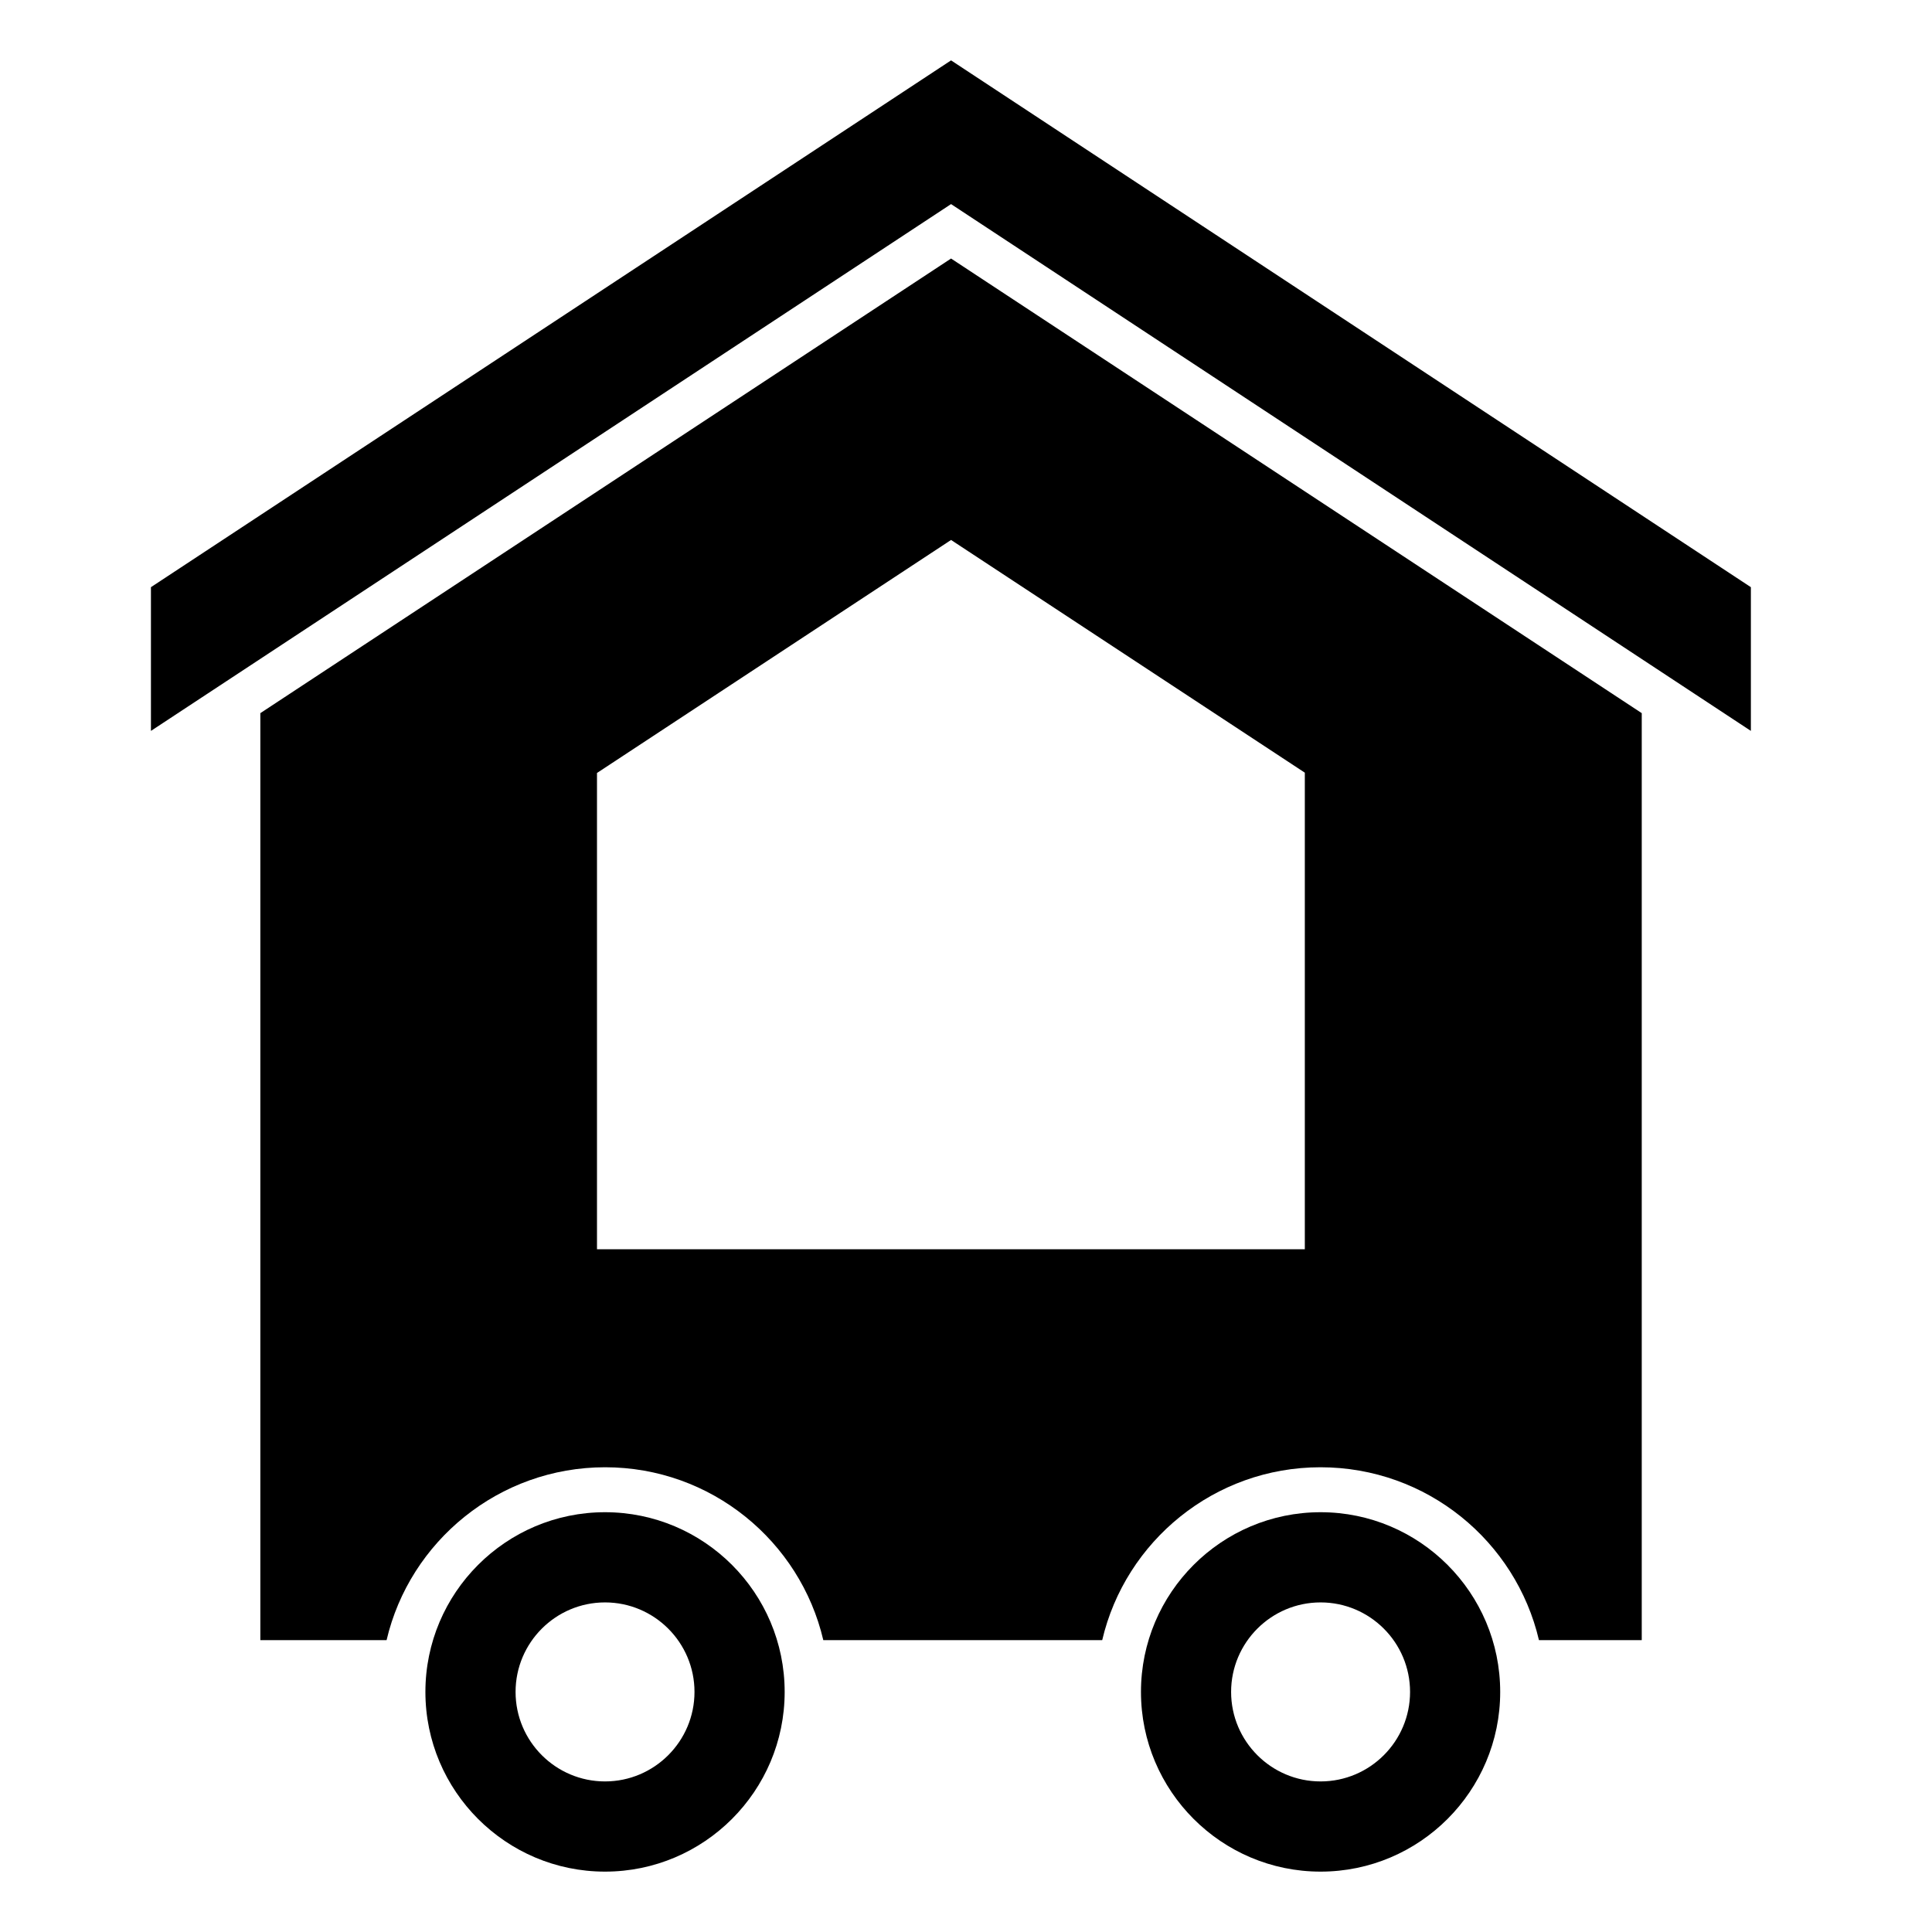
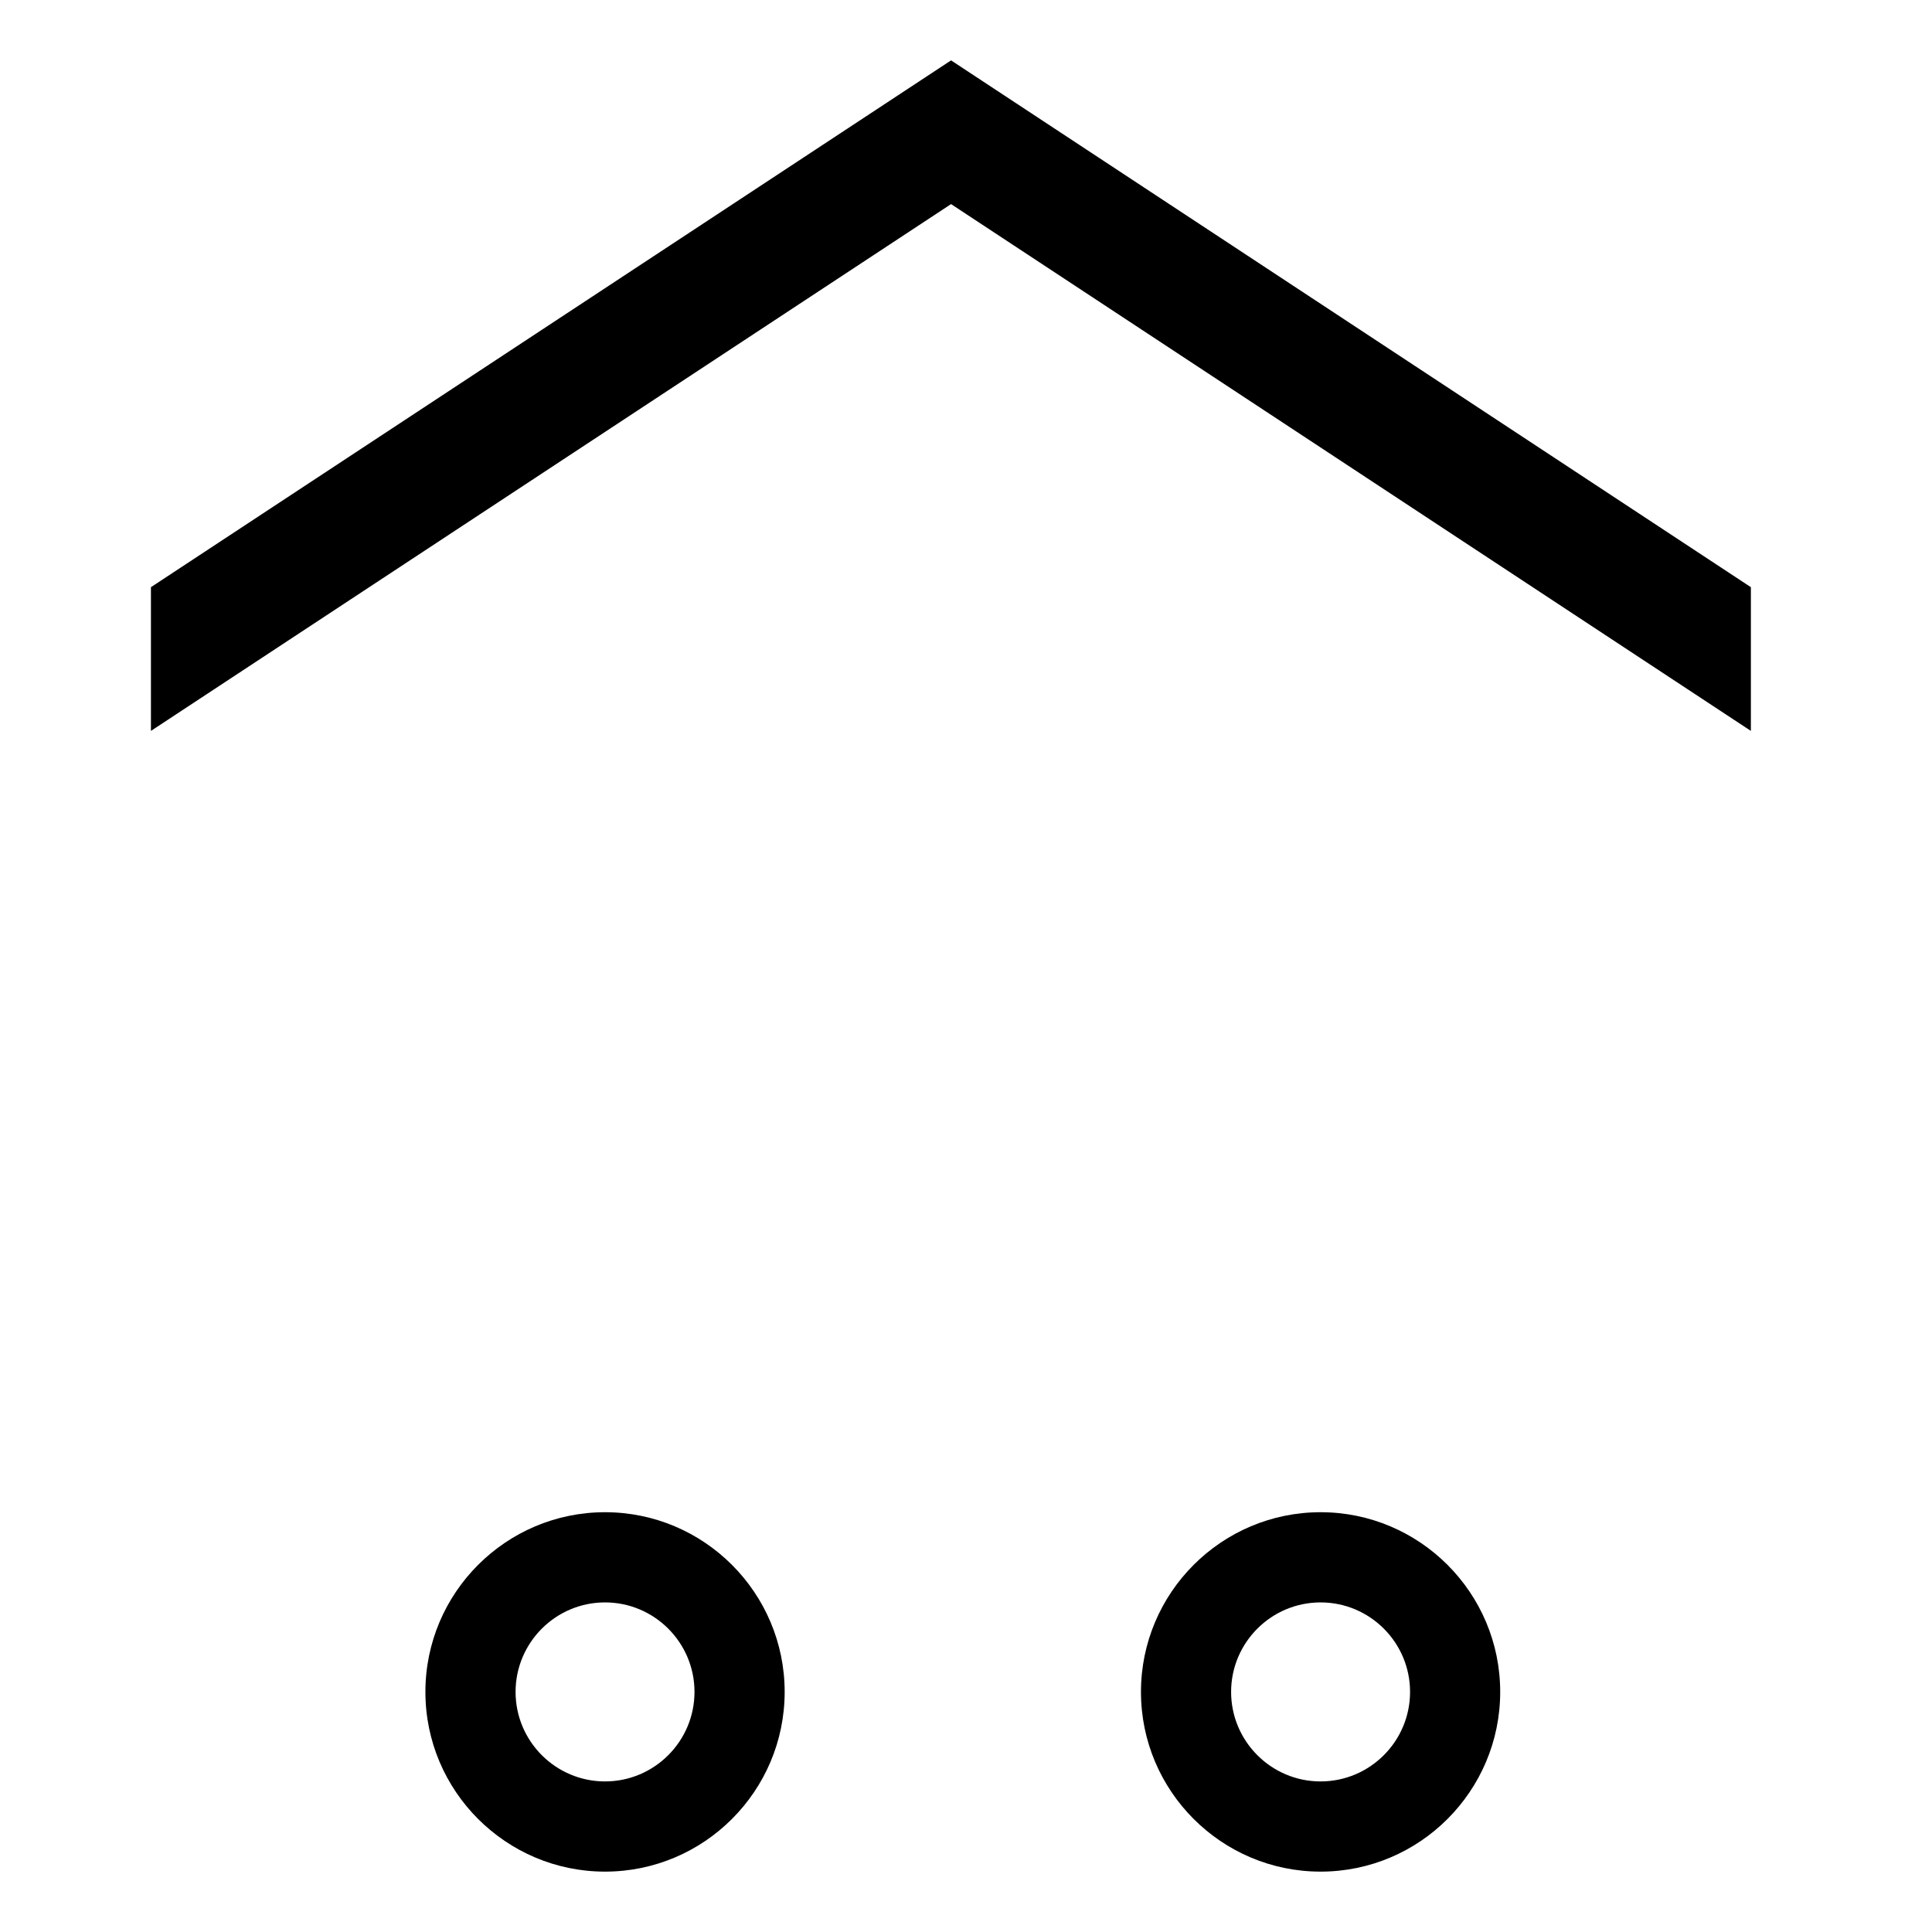
<svg xmlns="http://www.w3.org/2000/svg" width="64" height="64" viewBox="0 0 64 64" fill="none">
  <path d="M43.746 53.082C42.111 53.082 40.782 54.412 40.782 56.047C40.782 57.682 42.111 59.012 43.746 59.012C45.381 59.012 46.71 57.682 46.71 56.047C46.71 54.412 45.381 53.082 43.746 53.082ZM43.746 62C40.464 62 37.796 59.33 37.796 56.047C37.796 52.764 40.464 50.094 43.746 50.094C47.028 50.094 49.696 52.764 49.696 56.047C49.696 59.33 47.028 62 43.746 62Z" fill="black" />
  <path d="M20.042 53.082C18.408 53.082 17.079 54.412 17.079 56.047C17.079 57.682 18.408 59.012 20.042 59.012C21.676 59.012 23.006 57.682 23.006 56.047C23.006 54.412 21.676 53.082 20.042 53.082ZM20.042 62C16.761 62 14.092 59.33 14.092 56.047C14.092 52.764 16.761 50.094 20.042 50.094C23.324 50.094 25.993 52.764 25.993 56.047C25.993 59.33 23.324 62 20.042 62Z" fill="black" />
-   <path d="M43.224 41.383H19.776V25.606L31.505 17.887L43.224 25.596V41.383ZM31.505 8.564L8.624 23.624V54.332H12.806C13.573 51.055 16.53 48.605 20.045 48.605C23.559 48.605 26.507 51.055 27.273 54.332H36.512C37.279 51.055 40.227 48.605 43.742 48.605C47.267 48.605 50.213 51.055 50.98 54.332H54.385V23.624L31.505 8.564Z" fill="black" />
  <path d="M58 19.451V24.212L31.505 6.761L5 24.212V19.451L31.505 2L58 19.451Z" fill="black" />
</svg>